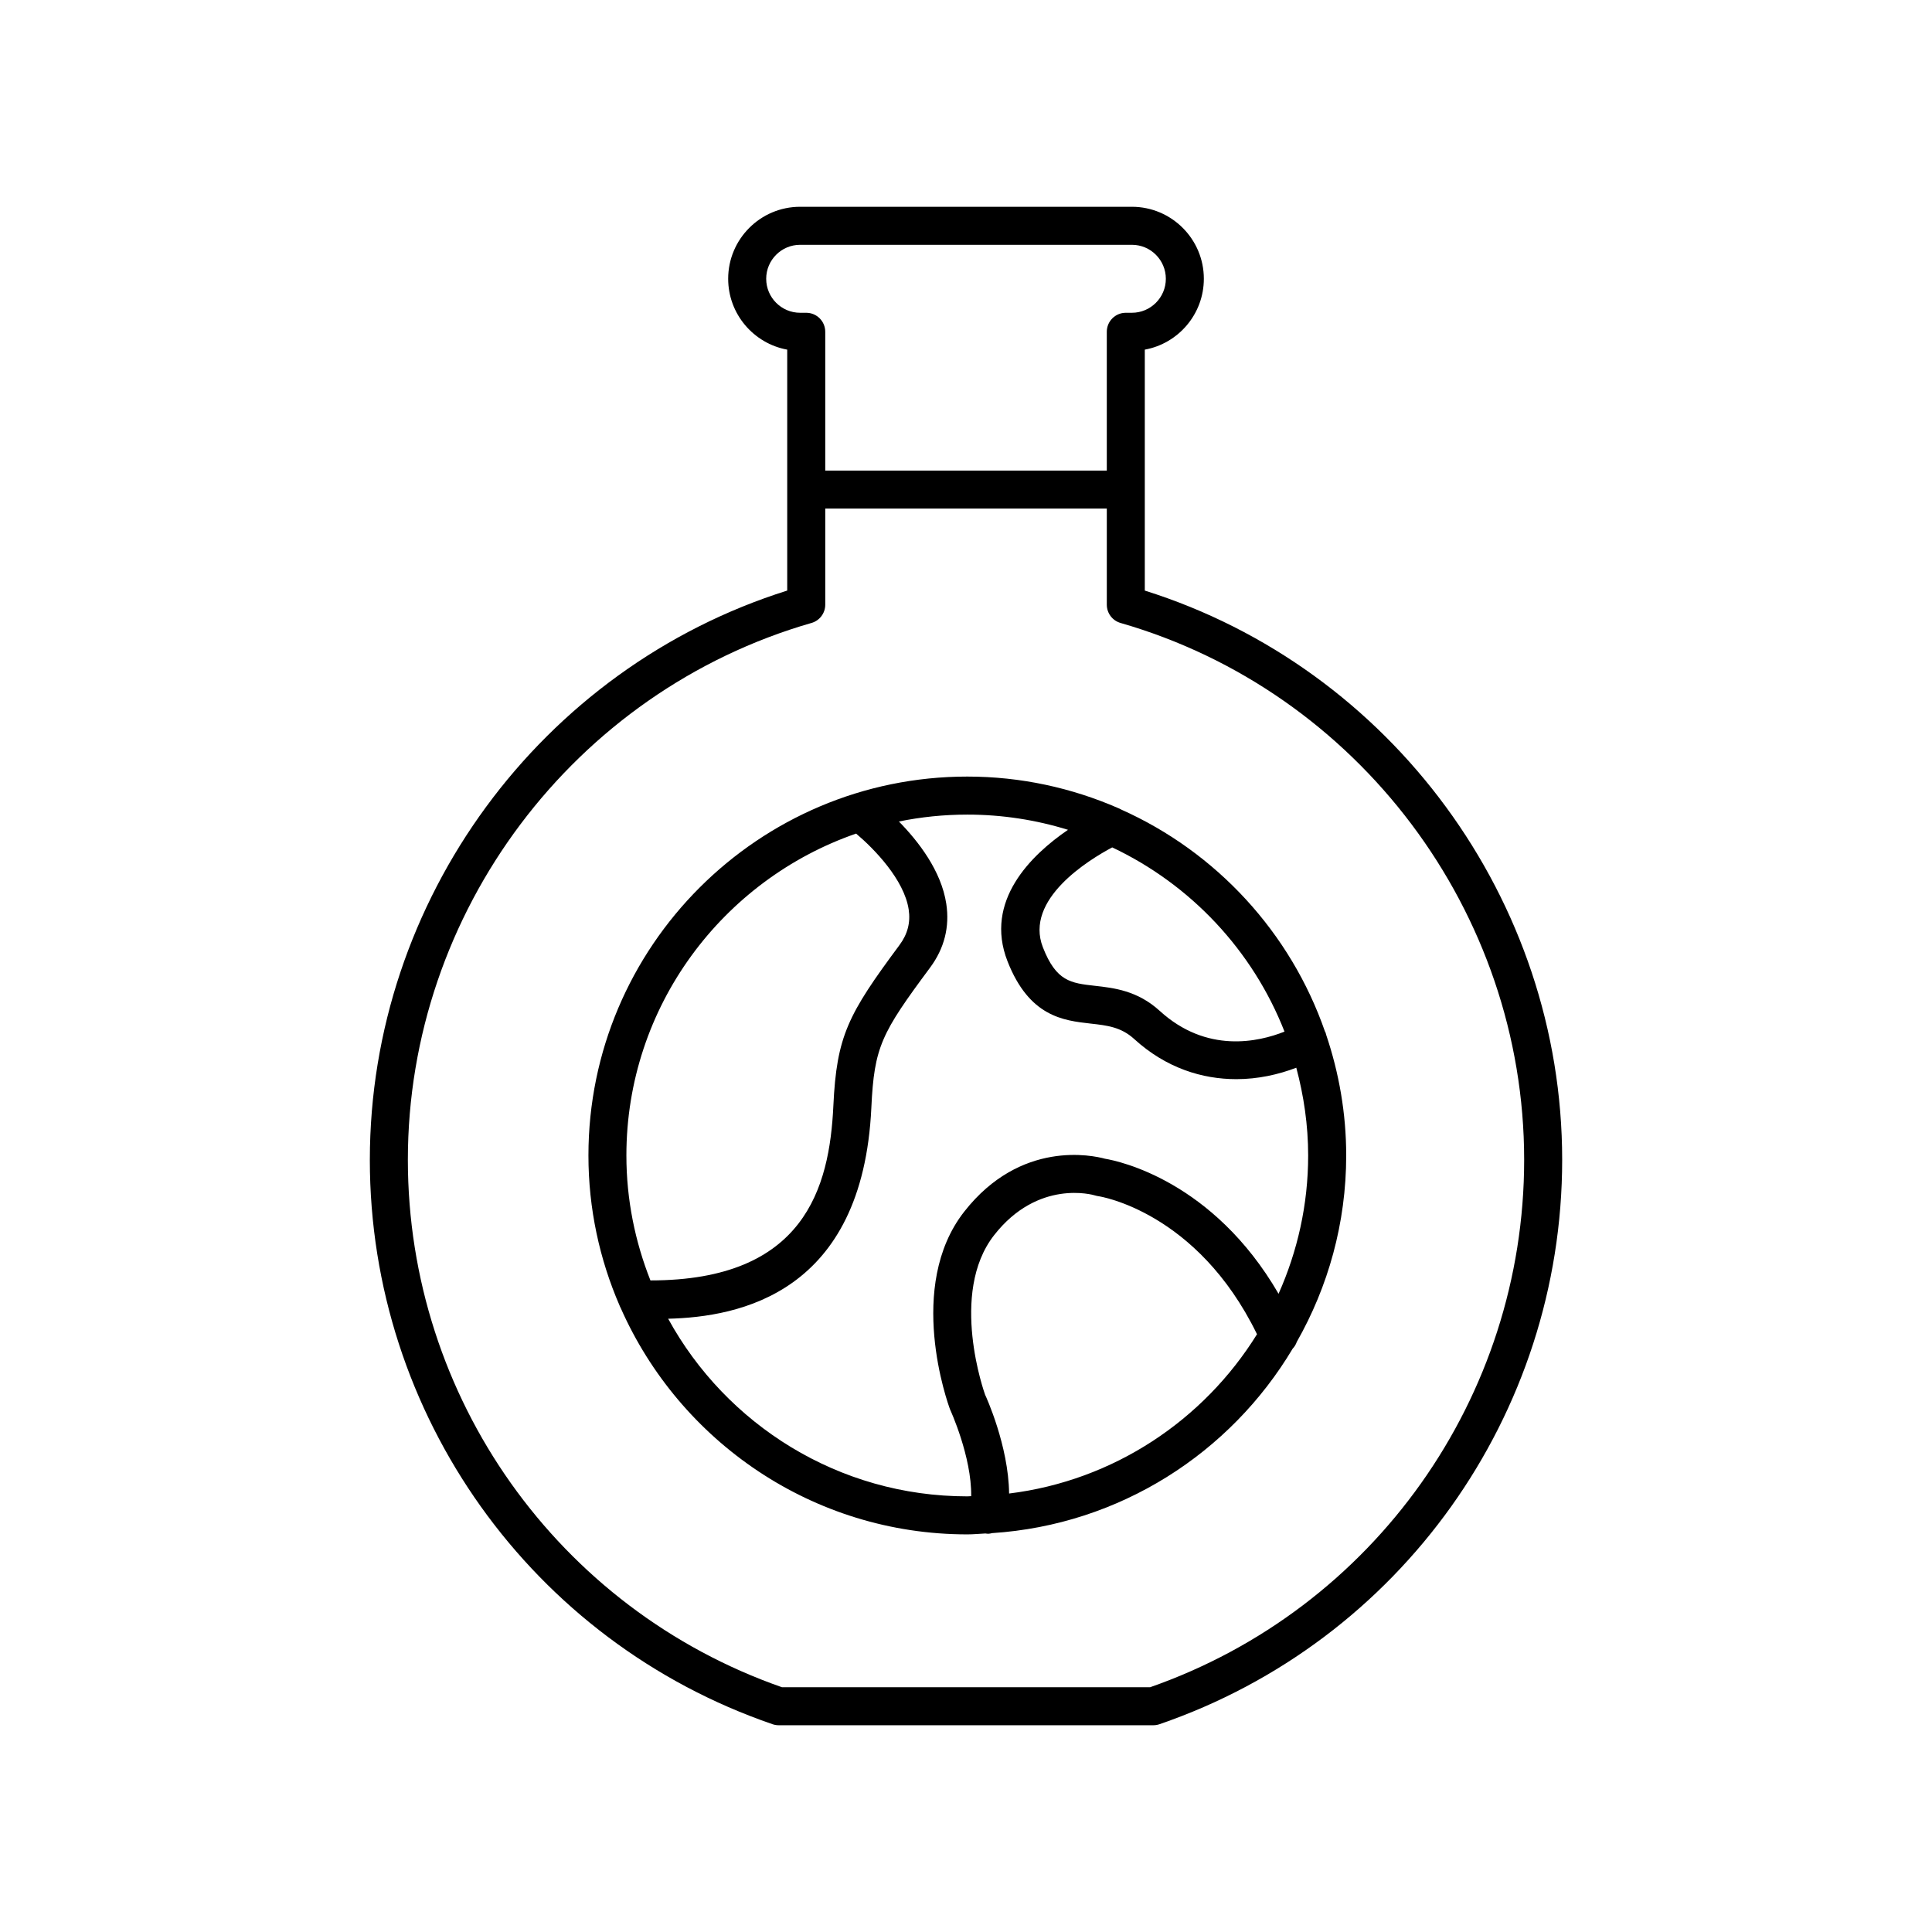
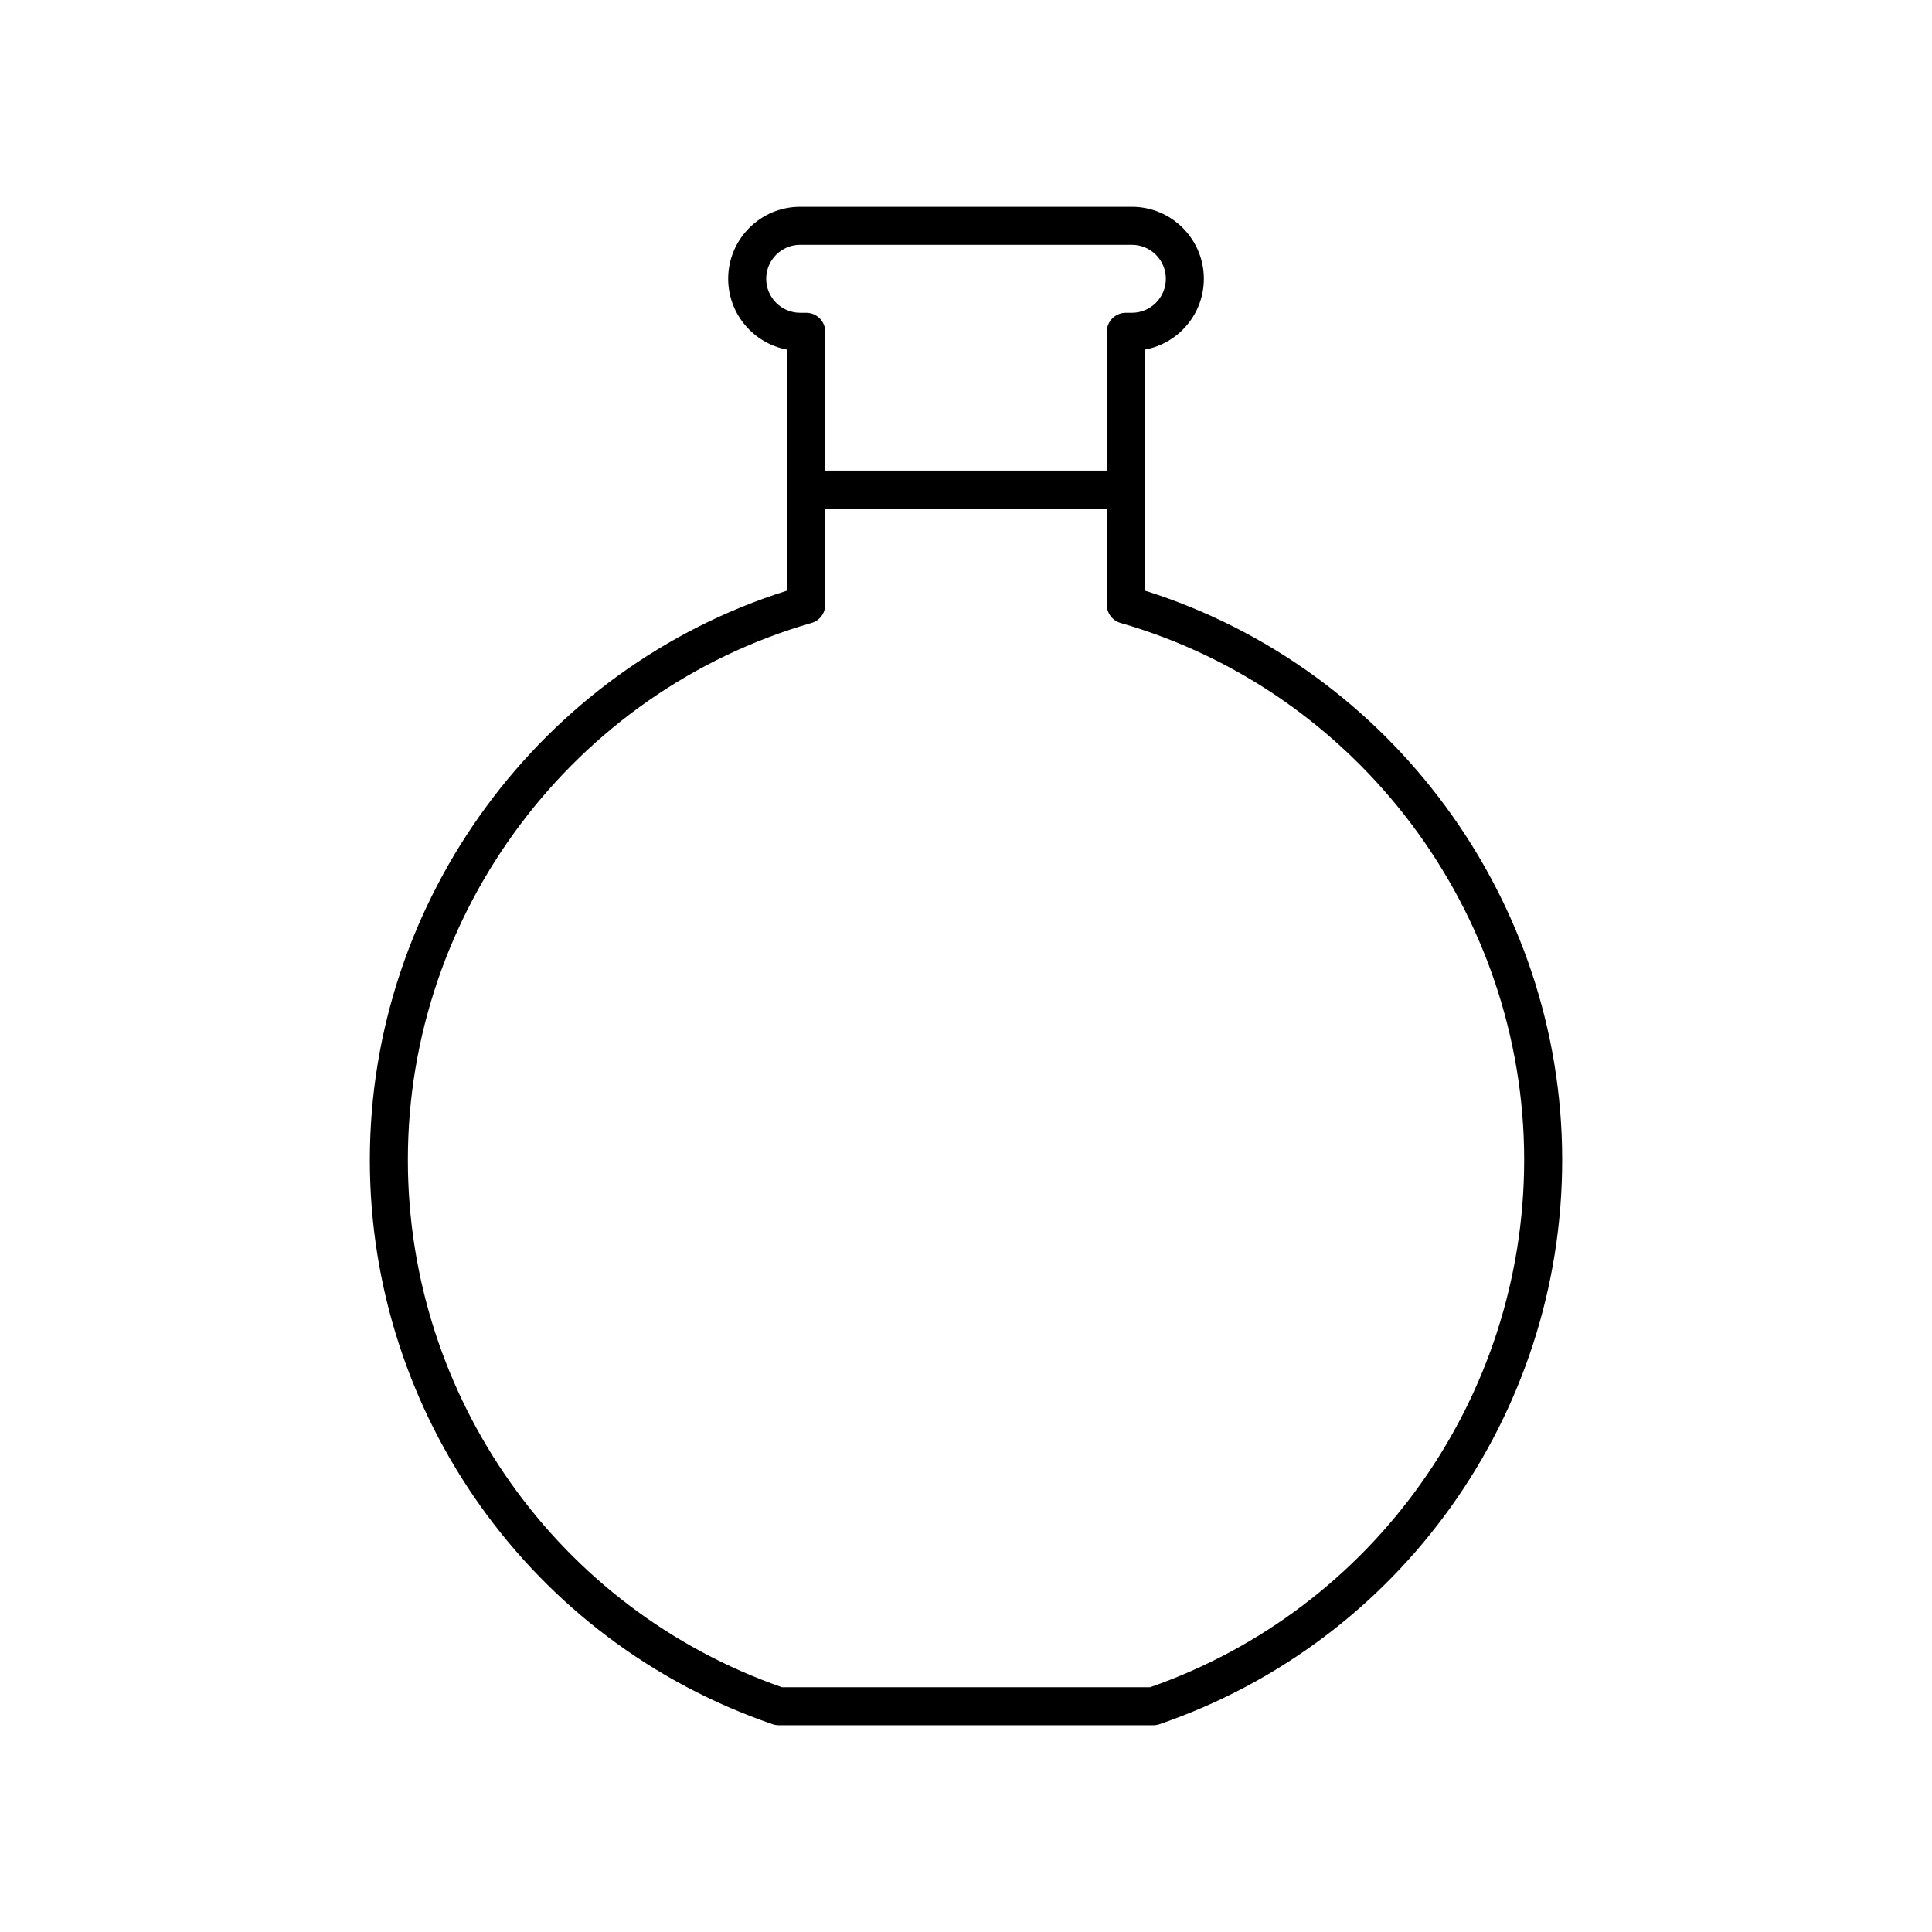
<svg xmlns="http://www.w3.org/2000/svg" fill="#000000" width="800px" height="800px" version="1.1" viewBox="144 144 512 512">
  <g>
    <path d="m242.01 451.36c0 67.547 42.883 127.66 106.71 149.57 0.527 0.184 1.078 0.277 1.637 0.277h99.289c0.555 0 1.109-0.094 1.637-0.277 63.824-21.922 106.71-82.027 106.71-149.57 0-68.824-45.289-130.3-110.61-150.85v-63.852c8.887-1.617 15.648-9.426 15.648-18.781 0-10.52-8.555-19.078-19.066-19.078h-87.926c-10.516 0-19.066 8.562-19.066 19.078 0 9.352 6.762 17.16 15.648 18.781v63.848c-65.32 20.547-110.61 82.027-110.61 150.86zm105.04-233.48c0-4.965 4.035-9.004 8.992-9.004h87.926c4.957 0 8.992 4.039 8.992 9.004 0 4.969-4.035 9.008-8.992 9.008h-1.617c-2.781 0-5.039 2.254-5.039 5.039v36.777h-74.613v-36.777c0-2.785-2.254-5.039-5.039-5.039h-1.617c-4.957 0-8.992-4.039-8.992-9.008zm12.008 91.211c2.156-0.621 3.644-2.598 3.644-4.84v-25.473h74.613v25.473c0 2.242 1.484 4.223 3.644 4.84 62.977 18.137 106.96 76.641 106.96 142.27 0 62.965-39.797 119.02-99.117 139.77l-97.594-0.004c-59.324-20.746-99.121-76.805-99.121-139.77 0-65.629 43.984-124.13 106.97-142.27z" />
-     <path d="m308.51 490.67c15.598 35.262 50.859 59.957 91.832 59.957 1.621 0 3.199-0.168 4.801-0.242 0.273 0.043 0.547 0.074 0.816 0.074 0.324 0 0.625-0.105 0.938-0.164 33.891-2.203 63.188-21.242 79.664-48.871 0.5-0.523 0.867-1.141 1.102-1.812 8.293-14.602 13.094-31.438 13.094-49.398 0-11.172-1.91-21.887-5.293-31.934-0.094-0.266-0.113-0.543-0.254-0.793-0.016-0.027-0.047-0.043-0.062-0.074-9.125-26.293-28.832-47.637-54.055-58.891-0.246-0.129-0.477-0.273-0.742-0.359-12.27-5.352-25.785-8.363-40-8.363-55.367 0-100.41 45.043-100.41 100.41 0 14.113 2.957 27.543 8.238 39.738 0.078 0.262 0.215 0.48 0.336 0.719zm102.91 49.129c-0.133-12.68-6.188-25.848-6.352-26.16-0.098-0.27-9.684-26.906 2.394-42.32 11.648-14.875 26.184-10.688 26.766-10.508 0.277 0.09 0.566 0.152 0.855 0.191 0.266 0.035 26.145 3.984 42.035 36.582-14.094 22.75-37.938 38.797-65.699 42.215zm72.988-122.41c-6.906 2.75-20.625 5.856-33.062-5.492-5.894-5.383-12.156-6.086-17.184-6.648-6.387-0.719-10.242-1.152-13.777-10.18-5-12.758 12.242-23.246 18.363-26.5 20.789 9.824 37.227 27.297 45.66 48.82zm-57.379-53.48c-9.699 6.633-22.305 18.816-16.027 34.84 5.758 14.688 14.785 15.699 22.035 16.512 4.312 0.48 8.039 0.898 11.52 4.074 8.496 7.754 18.098 10.652 27.094 10.652 5.695 0 11.109-1.207 15.879-3.031 1.984 7.434 3.144 15.203 3.144 23.258 0 13.055-2.84 25.434-7.844 36.652-17.352-29.918-42.316-35.18-45.988-35.789-3.219-0.879-22.328-5.102-37.312 14.023-15.504 19.789-4.398 50.711-3.758 52.406 0.066 0.141 5.746 12.52 5.602 22.992-0.348 0.004-0.684 0.051-1.035 0.051-34.145 0-63.914-19.051-79.27-47.07 18.77-0.465 51.539-6.684 53.848-55.941 0.758-16.164 2.66-19.719 15.547-37.086 3.793-5.102 5.242-10.809 4.309-16.953-1.328-8.746-7.43-16.578-12.555-21.793 5.859-1.199 11.918-1.828 18.125-1.828 9.285 0 18.246 1.418 26.688 4.031zm-56.152 1c4.758 4.012 12.734 12.18 13.934 20.125 0.516 3.43-0.281 6.508-2.441 9.418-13.645 18.383-16.652 24.074-17.523 42.617-1.016 21.719-7.652 46.266-48.477 46.254-4.062-10.266-6.371-21.414-6.371-33.109 0.004-39.484 25.508-73.051 60.879-85.305z" />
  </g>
</svg>